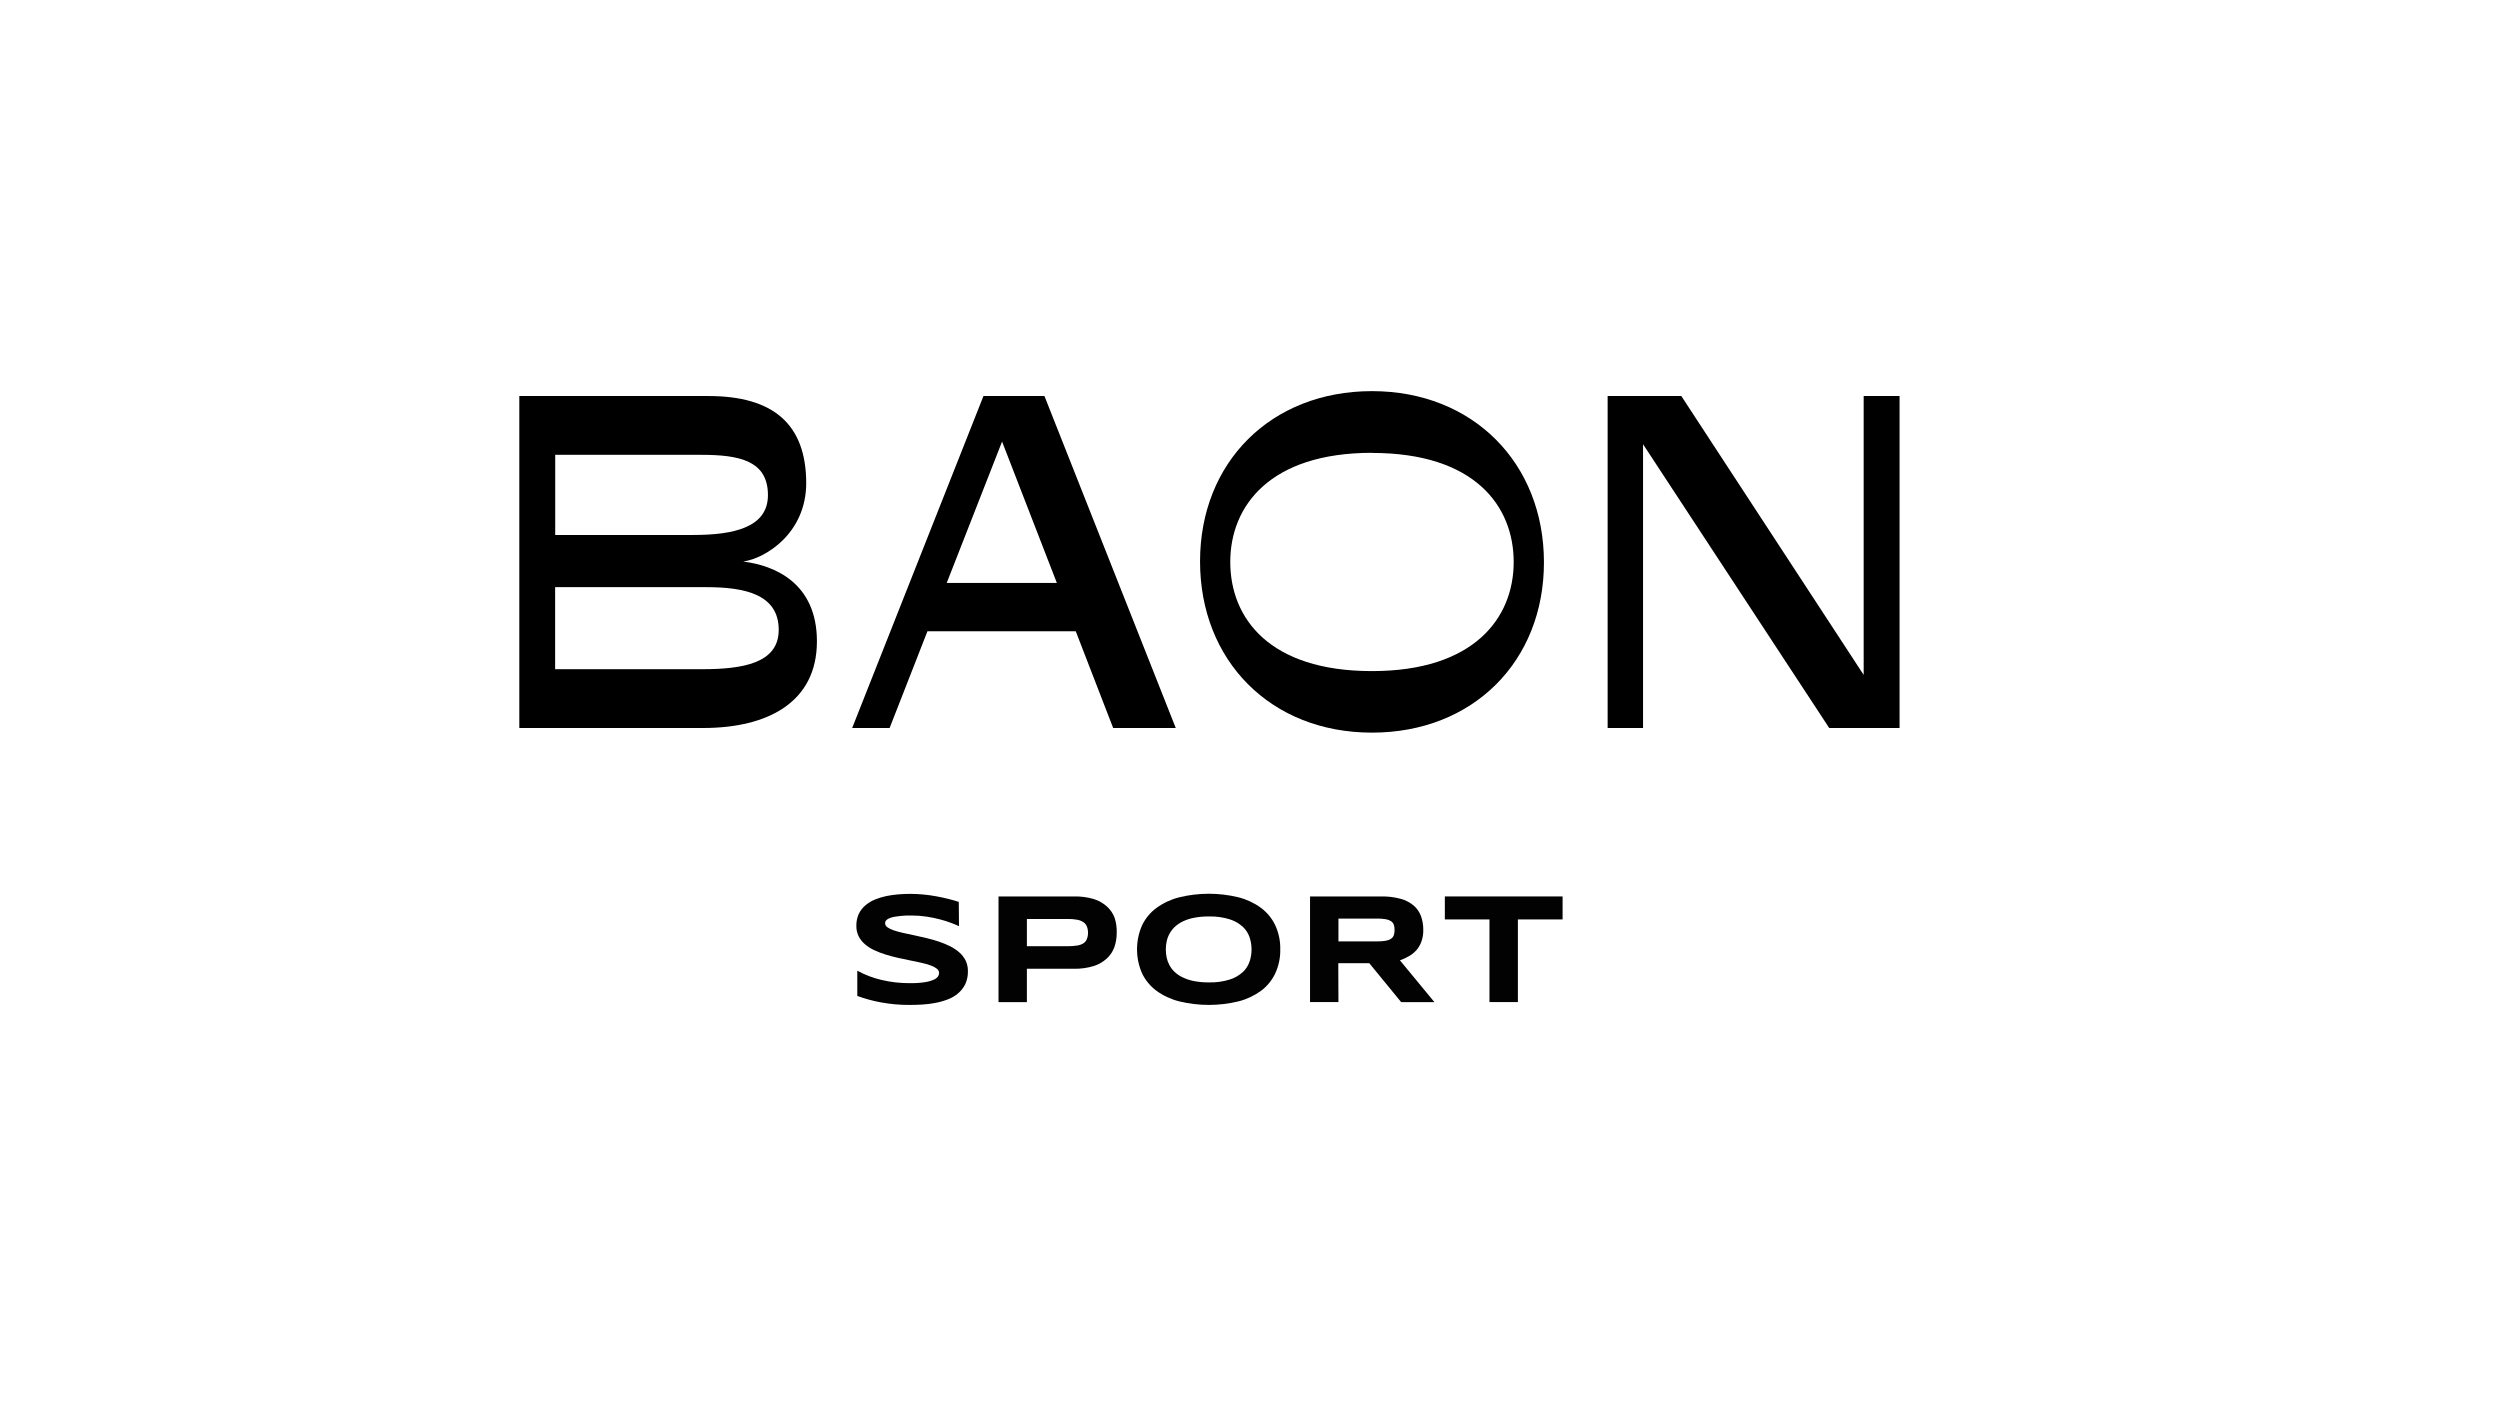
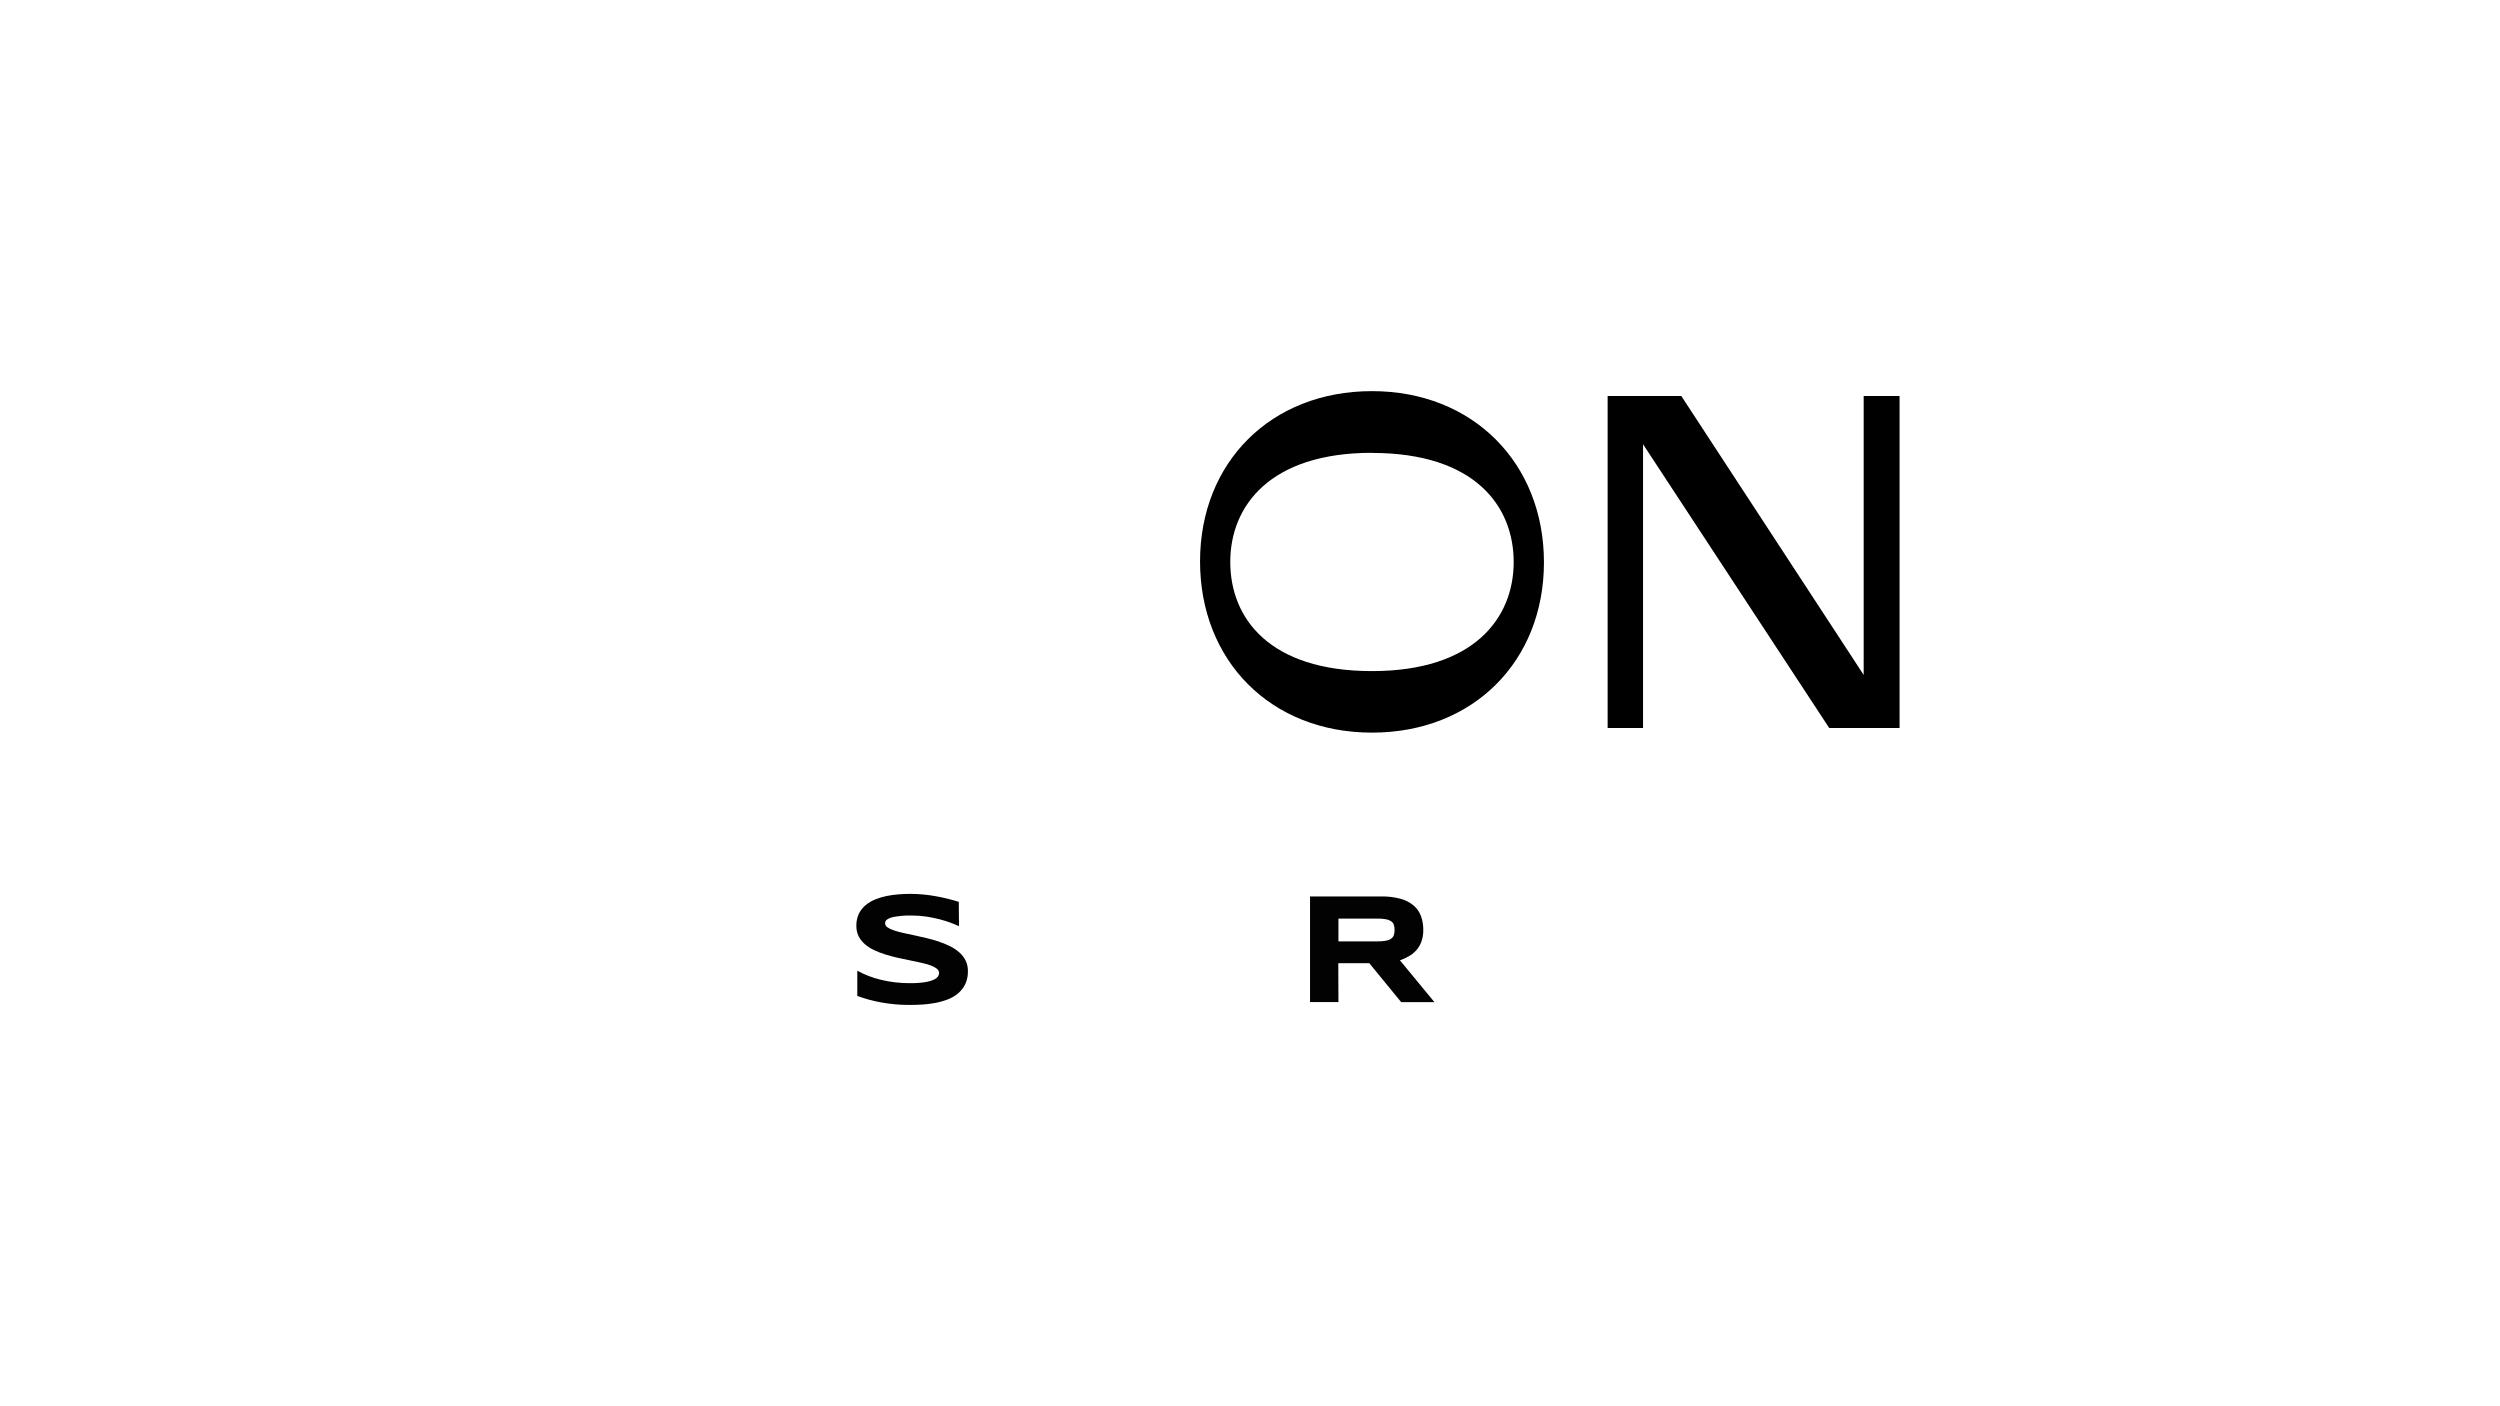
<svg xmlns="http://www.w3.org/2000/svg" viewBox="0 0 2560 1440" height="1440" width="2560" xml:space="preserve" id="svg2" version="1.1">
  <defs id="defs6">
    <clipPath id="clipPath18">
      <path id="path16" d="M 0,1080 H 1920 V 0 H 0 Z" />
    </clipPath>
  </defs>
  <g transform="matrix(1.333,0,0,-1.333,0,1440)" id="g10">
    <g id="g12">
      <g clip-path="url(#clipPath18)" id="g14">
        <g transform="translate(539.337,566.197)" id="g20">
-           <path id="path22" style="fill:#000000;fill-opacity:1;fill-rule:nonzero;stroke:none" d="m 0,0 c 30.857,0 58.868,4.376 58.868,30.228 0,27.338 -26.15,32.795 -55.526,32.795 H -112.884 V 0 Z M -112.826,103.113 H -6.741 c 31.206,0 57.328,5.835 57.328,30.607 0,26.581 -22.141,30.957 -51.198,30.957 H -112.826 Z M 0.785,-45.168 H -140.401 V 209.844 H 4.881 c 49.716,0 75.111,-21.474 75.111,-67.108 C 79.846,104.572 49.018,85.227 31.584,82.689 55.555,79.77 88.215,66.29 88.215,21.415 c 0,-46.83 -37.745,-66.583 -87.43,-66.583" />
-         </g>
+           </g>
        <g transform="translate(727.274,632.487)" id="g24">
-           <path id="path26" style="fill:#000000;fill-opacity:1;fill-rule:nonzero;stroke:none" d="M 0,0 H 84.582 L 42.509,108.57 Z M 99.11,-37.142 H -14.819 l -29.057,-74.316 H -72.642 L 28.213,143.554 h 46.839 l 100.884,-255.012 h -48.088 z" />
-         </g>
+           </g>
        <g transform="translate(1053.955,732.421)" id="g28">
          <path id="path30" style="fill:#000000;fill-opacity:1;fill-rule:nonzero;stroke:none" d="m 0,0 c -78.452,0 -108.875,-40.849 -108.875,-83.827 0,-42.979 29.696,-83.857 108.875,-83.857 78.452,0 108.846,40.849 108.846,83.77 0,42.919 -29.812,83.826 -108.846,83.826 z m 0,-214.951 c -78.016,0 -132.09,55.438 -132.09,131.503 0,76.066 54.363,130.832 132.09,130.832 77.725,0 132.09,-55.437 132.09,-131.532 0,-76.095 -54.51,-130.803 -132.09,-130.803" />
        </g>
        <g transform="translate(1459.233,776.041)" id="g32">
          <path id="path34" style="fill:#000000;fill-opacity:1;fill-rule:nonzero;stroke:none" d="m 0,0 v -255.012 h -54.045 l -143.016,217.986 v -217.986 h -27.196 V 0 h 56.601 L -27.575,-214.221 V 0 Z" />
        </g>
        <g transform="translate(736.688,368.781)" id="g36">
          <path id="path38" style="fill:#020202;fill-opacity:1;fill-rule:nonzero;stroke:none" d="m 0,0 c -1.541,0.729 -3.545,1.576 -6.073,2.538 -2.528,0.963 -5.347,1.839 -8.513,2.685 -3.419,0.89 -6.881,1.601 -10.374,2.13 -3.79,0.565 -7.616,0.848 -11.447,0.846 -3.139,0 -5.812,0 -8.02,-0.292 -2.208,-0.292 -4.098,-0.467 -5.609,-0.758 -1.228,-0.236 -2.426,-0.608 -3.573,-1.11 -0.735,-0.316 -1.421,-0.739 -2.035,-1.254 -0.416,-0.345 -0.727,-0.8 -0.9,-1.313 -0.139,-0.374 -0.217,-0.768 -0.232,-1.166 0.025,-0.626 0.199,-1.235 0.508,-1.779 0.308,-0.543 0.742,-1.003 1.264,-1.343 1.482,-1.024 3.108,-1.821 4.823,-2.364 2.034,-0.671 4.416,-1.342 7.119,-1.955 l 8.717,-1.867 9.385,-2.13 c 3.255,-0.759 6.392,-1.664 9.414,-2.685 2.99,-0.979 5.903,-2.179 8.718,-3.588 2.572,-1.263 4.966,-2.862 7.119,-4.757 1.989,-1.753 3.626,-3.872 4.823,-6.244 1.194,-2.522 1.791,-5.289 1.743,-8.081 0.097,-3.469 -0.599,-6.912 -2.034,-10.067 -1.337,-2.71 -3.216,-5.114 -5.521,-7.061 -2.365,-1.999 -5.059,-3.569 -7.961,-4.639 -3.078,-1.188 -6.258,-2.087 -9.502,-2.685 -3.32,-0.638 -6.679,-1.058 -10.053,-1.254 -3.399,-0.205 -6.625,-0.292 -9.676,-0.292 -7.445,-0.045 -14.878,0.62 -22.199,1.985 -6.134,1.122 -12.161,2.772 -18.016,4.93 v 19.375 c 5.781,-3.162 11.958,-5.527 18.365,-7.033 7.232,-1.733 14.647,-2.585 22.083,-2.538 3.79,-0.062 7.58,0.182 11.331,0.729 2.359,0.329 4.664,0.967 6.858,1.897 1.32,0.516 2.475,1.384 3.341,2.509 0.533,0.764 0.837,1.665 0.872,2.596 -0.011,0.662 -0.174,1.311 -0.476,1.898 -0.304,0.587 -0.737,1.097 -1.267,1.487 -1.457,1.109 -3.088,1.966 -4.823,2.538 -2.332,0.813 -4.708,1.486 -7.119,2.014 -2.693,0.603 -5.599,1.216 -8.717,1.838 -2.906,0.613 -6.16,1.255 -9.385,1.984 -3.226,0.729 -6.336,1.547 -9.356,2.509 -2.98,0.915 -5.893,2.036 -8.718,3.356 -2.563,1.192 -4.959,2.723 -7.119,4.552 -1.979,1.695 -3.616,3.755 -4.823,6.069 -1.216,2.495 -1.824,5.246 -1.772,8.024 -0.071,3.195 0.574,6.366 1.888,9.277 1.233,2.506 2.963,4.73 5.085,6.536 2.216,1.879 4.717,3.385 7.41,4.465 2.821,1.142 5.738,2.031 8.716,2.655 3.109,0.63 6.253,1.068 9.415,1.312 3.177,0.234 6.199,0.35 9.066,0.35 3.109,0 6.333,-0.174 9.646,-0.466 3.313,-0.292 6.596,-0.758 9.821,-1.342 3.226,-0.583 6.305,-1.225 9.298,-1.983 2.993,-0.76 5.812,-1.518 8.34,-2.364 z" />
        </g>
        <g transform="translate(835.799,363.588)" id="g40">
-           <path id="path42" style="fill:#020202;fill-opacity:1;fill-rule:nonzero;stroke:none" d="m 0,0 c 0.044,1.652 -0.231,3.298 -0.813,4.844 -0.515,1.357 -1.427,2.526 -2.615,3.355 -1.443,0.957 -3.064,1.612 -4.765,1.925 -2.385,0.449 -4.81,0.654 -7.235,0.613 h -31.527 v -20.92 h 31.411 c 2.421,-0.035 4.842,0.141 7.235,0.525 1.687,0.229 3.309,0.805 4.765,1.692 1.178,0.764 2.092,1.875 2.615,3.181 C -0.301,-3.27 0.016,-1.642 0,0 m 22.054,0.35 c 0.045,-3.808 -0.555,-7.596 -1.772,-11.204 -1.196,-3.351 -3.192,-6.356 -5.812,-8.753 -2.914,-2.667 -6.376,-4.659 -10.14,-5.836 -4.928,-1.481 -10.055,-2.18 -15.196,-2.071 H -46.955 V -53.132 H -68.747 V 28.04 h 58.113 c 5.141,0.117 10.267,-0.571 15.197,-2.043 3.769,-1.164 7.234,-3.157 10.14,-5.835 2.617,-2.399 4.612,-5.405 5.811,-8.753 1.132,-3.572 1.652,-7.311 1.54,-11.059" />
-         </g>
+           </g>
        <g transform="translate(961.439,350.983)" id="g44">
-           <path id="path46" style="fill:#020202;fill-opacity:1;fill-rule:nonzero;stroke:none" d="m 0,0 c -0.011,3.082 -0.502,6.143 -1.452,9.074 -1.012,3.087 -2.768,5.874 -5.114,8.111 -2.878,2.656 -6.3,4.648 -10.025,5.836 -5.234,1.64 -10.703,2.4 -16.184,2.247 -3.9,0.048 -7.795,-0.303 -11.623,-1.05 -3.021,-0.579 -5.954,-1.561 -8.717,-2.919 -2.255,-1.097 -4.324,-2.545 -6.131,-4.288 -3.064,-3.009 -5.16,-6.871 -6.014,-11.088 -0.401,-1.978 -0.606,-3.992 -0.611,-6.01 0.005,-2.039 0.209,-4.071 0.611,-6.07 0.418,-2.035 1.122,-3.999 2.092,-5.836 1.031,-1.933 2.353,-3.695 3.922,-5.222 1.812,-1.715 3.88,-3.132 6.131,-4.202 2.763,-1.357 5.696,-2.338 8.717,-2.917 3.828,-0.747 7.723,-1.1 11.623,-1.05 5.481,-0.153 10.95,0.605 16.184,2.246 3.726,1.188 7.148,3.18 10.025,5.836 2.347,2.248 4.104,5.044 5.114,8.139 C -0.489,-6.205 0.001,-3.112 0,0 m 22.054,0 c 0.125,-6.359 -1.186,-12.664 -3.835,-18.44 -2.509,-5.287 -6.258,-9.882 -10.926,-13.393 -5.201,-3.774 -11.067,-6.526 -17.288,-8.111 -14.989,-3.657 -30.63,-3.657 -45.618,0 -6.27,1.572 -12.186,4.325 -17.434,8.111 -4.719,3.496 -8.518,8.092 -11.07,13.393 -2.55,5.815 -3.867,12.1 -3.867,18.454 0,6.355 1.317,12.64 3.867,18.455 2.545,5.297 6.346,9.886 11.07,13.363 5.239,3.808 11.158,6.571 17.434,8.141 14.988,3.657 30.629,3.657 45.618,0 C -3.768,38.391 2.101,35.628 7.293,31.832 11.966,28.339 15.717,23.751 18.219,18.469 20.871,12.683 22.183,6.368 22.054,0" />
-         </g>
+           </g>
        <g transform="translate(1071.302,365.922)" id="g48">
-           <path id="path50" style="fill:#020202;fill-opacity:1;fill-rule:nonzero;stroke:none" d="m 0,0 c 0.033,1.368 -0.173,2.73 -0.611,4.026 -0.405,1.107 -1.16,2.05 -2.15,2.684 -1.247,0.784 -2.641,1.301 -4.097,1.518 -2.102,0.345 -4.232,0.502 -6.363,0.467 H -43.12 V -8.812 h 29.899 c 2.131,-0.036 4.261,0.121 6.363,0.467 1.456,0.218 2.85,0.733 4.097,1.517 0.99,0.635 1.745,1.577 2.15,2.685 0.458,1.351 0.665,2.775 0.611,4.201 z m -43.12,-55.438 h -21.822 v 81.143 h 54.714 c 5.049,0.107 10.089,-0.513 14.964,-1.837 3.664,-0.991 7.073,-2.762 9.996,-5.194 2.511,-2.188 4.431,-4.978 5.577,-8.112 1.202,-3.409 1.793,-7.005 1.745,-10.62 0.057,-3.05 -0.435,-6.085 -1.454,-8.958 -0.869,-2.419 -2.18,-4.656 -3.864,-6.594 -1.668,-1.858 -3.632,-3.425 -5.812,-4.639 -2.157,-1.264 -4.435,-2.31 -6.799,-3.122 L 30.596,-55.467 H 5.056 l -24.466,29.878 h -23.827 z" />
+           <path id="path50" style="fill:#020202;fill-opacity:1;fill-rule:nonzero;stroke:none" d="m 0,0 c 0.033,1.368 -0.173,2.73 -0.611,4.026 -0.405,1.107 -1.16,2.05 -2.15,2.684 -1.247,0.784 -2.641,1.301 -4.097,1.518 -2.102,0.345 -4.232,0.502 -6.363,0.467 H -43.12 V -8.812 h 29.899 c 2.131,-0.036 4.261,0.121 6.363,0.467 1.456,0.218 2.85,0.733 4.097,1.517 0.99,0.635 1.745,1.577 2.15,2.685 0.458,1.351 0.665,2.775 0.611,4.201 z m -43.12,-55.438 h -21.822 v 81.143 h 54.714 c 5.049,0.107 10.089,-0.513 14.964,-1.837 3.664,-0.991 7.073,-2.762 9.996,-5.194 2.511,-2.188 4.431,-4.978 5.577,-8.112 1.202,-3.409 1.793,-7.005 1.745,-10.62 0.057,-3.05 -0.435,-6.085 -1.454,-8.958 -0.869,-2.419 -2.18,-4.656 -3.864,-6.594 -1.668,-1.858 -3.632,-3.425 -5.812,-4.639 -2.157,-1.264 -4.435,-2.31 -6.799,-3.122 L 30.596,-55.467 H 5.056 l -24.466,29.878 h -23.827 " />
        </g>
        <g transform="translate(1166.025,373.975)" id="g52">
-           <path id="path54" style="fill:#020202;fill-opacity:1;fill-rule:nonzero;stroke:none" d="M 0,0 V -63.491 H -21.821 V 0 H -56.108 V 17.653 H 34.345 V 0 Z" />
-         </g>
+           </g>
      </g>
    </g>
  </g>
</svg>